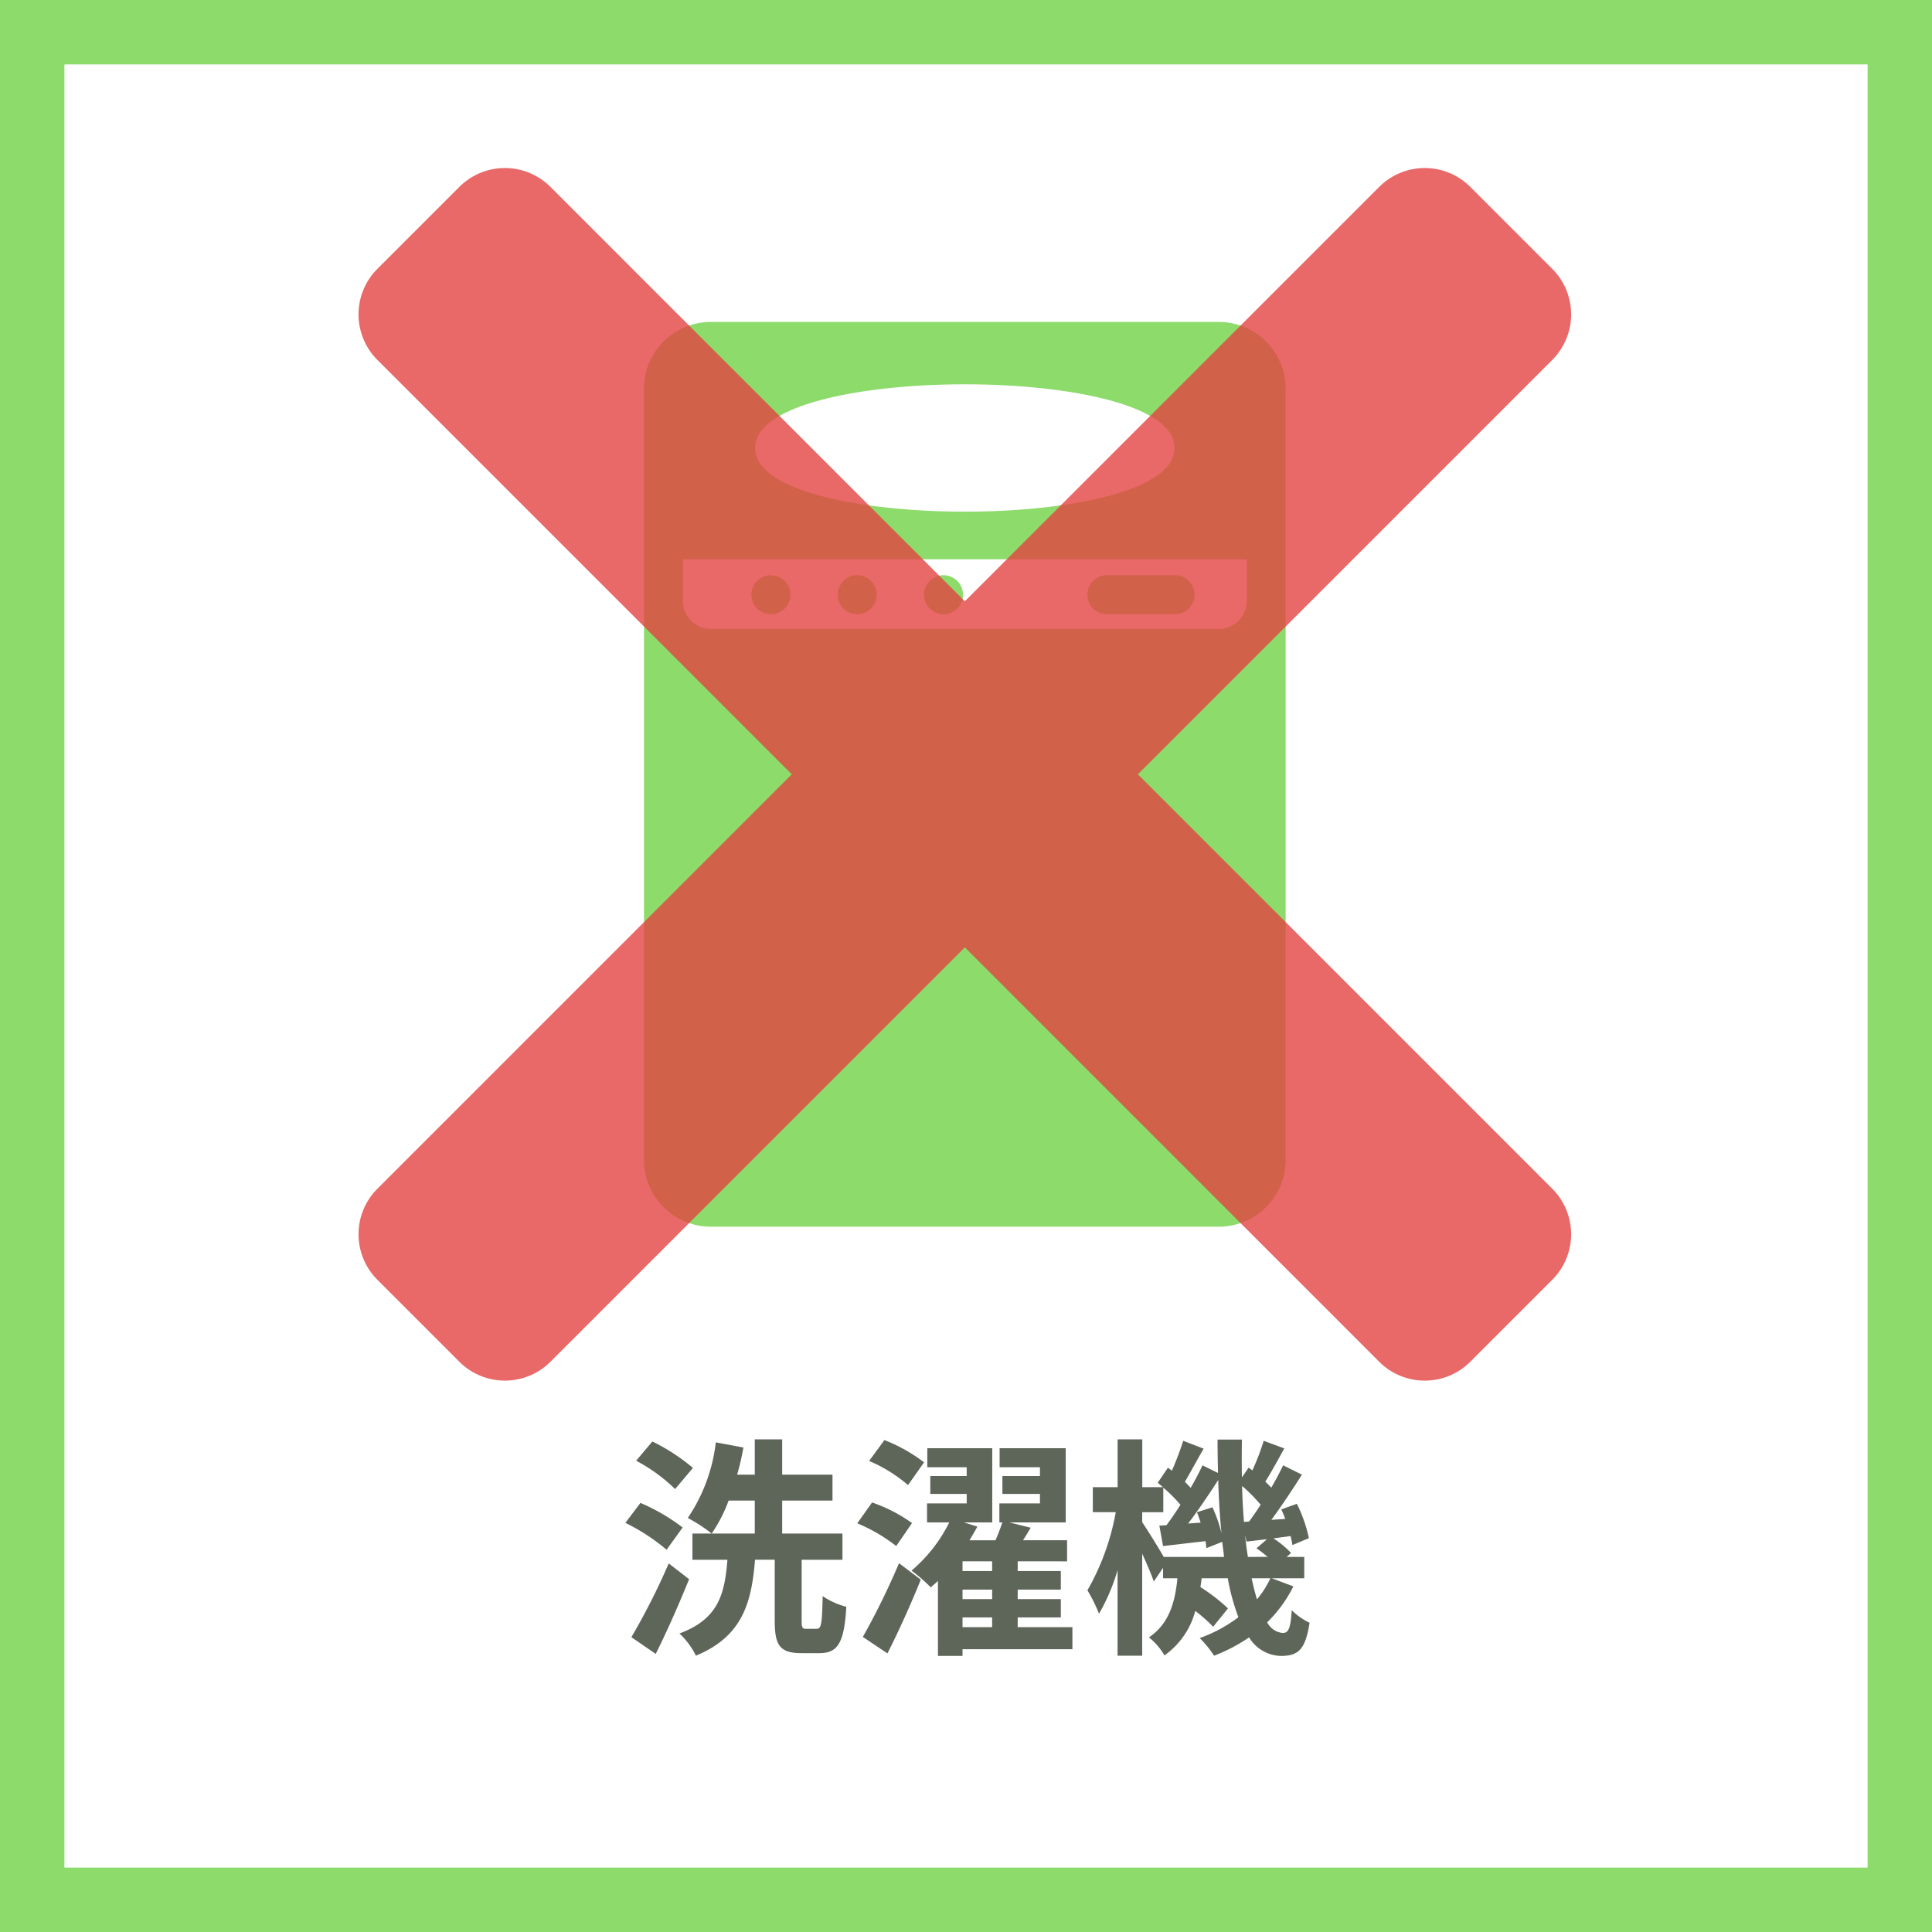
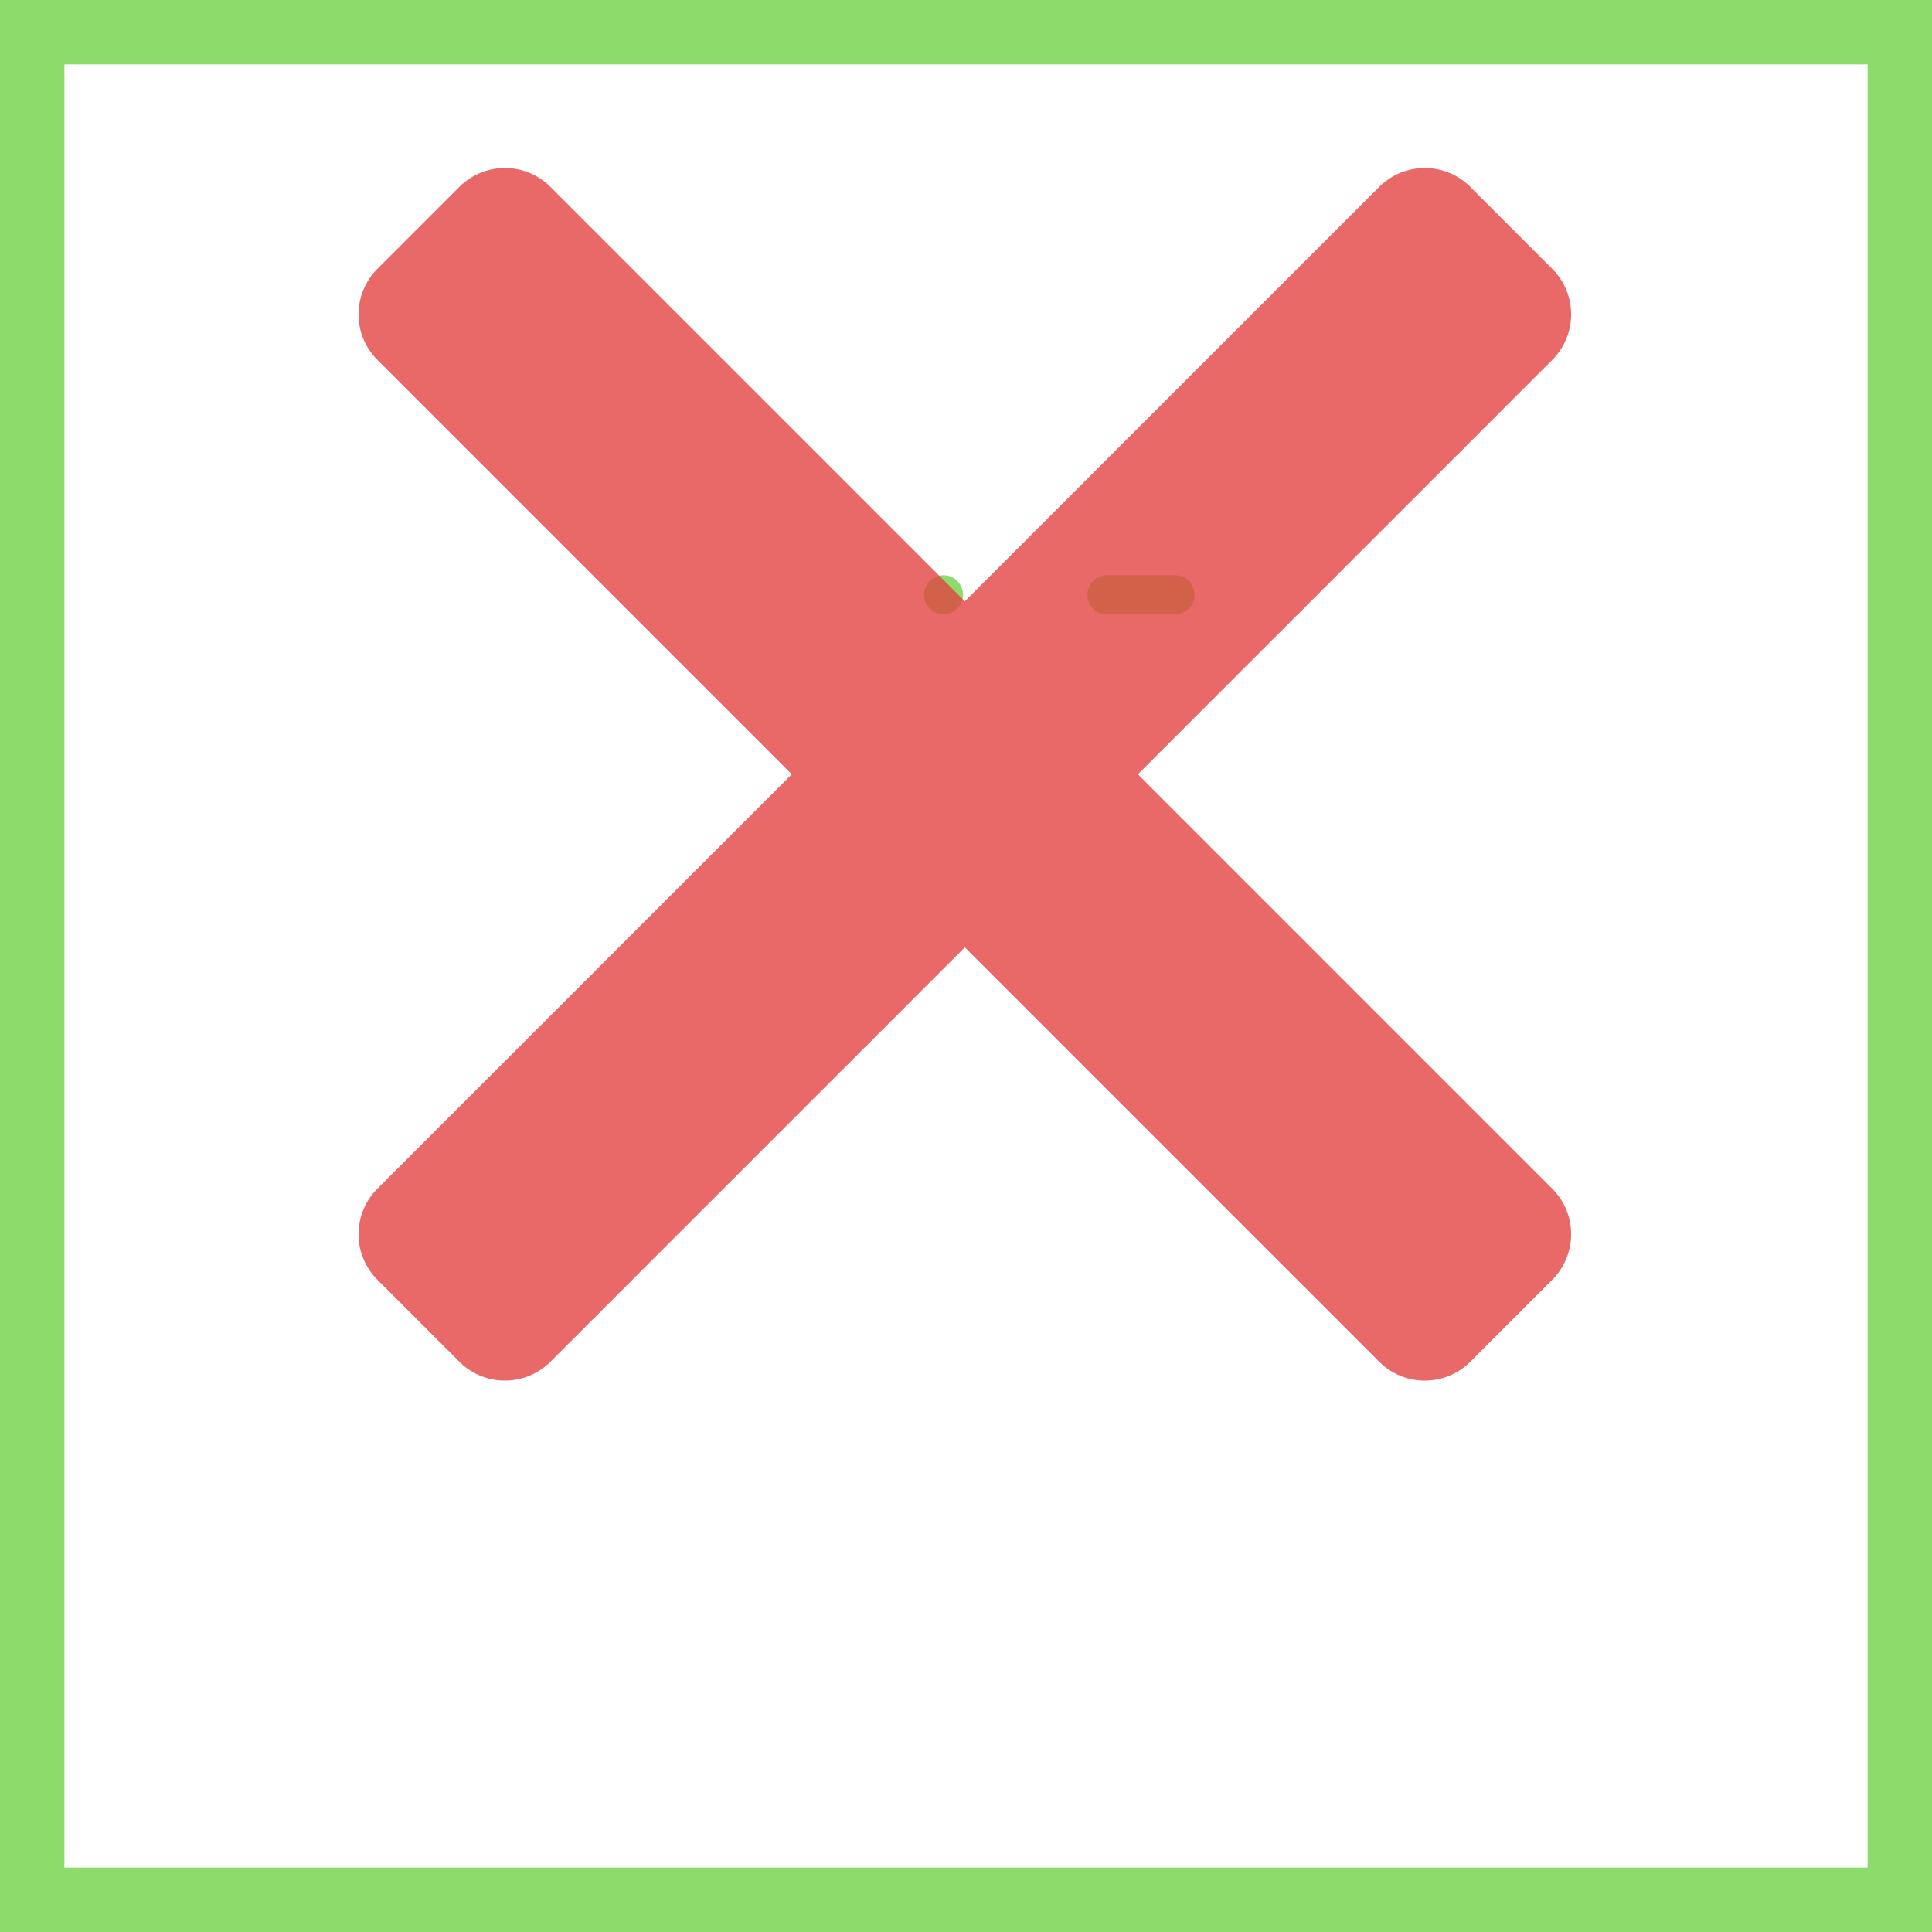
<svg xmlns="http://www.w3.org/2000/svg" width="150" height="150" viewBox="0 0 150 150">
  <g transform="translate(-713 -1606)">
    <g transform="translate(267.229 -64.771)">
      <rect width="150" height="150" transform="translate(445.771 1670.771)" fill="#8cdb6b" />
      <rect width="140" height="140" transform="translate(450.771 1675.771)" fill="#fff" />
    </g>
-     <path d="M-21.2-13.032a15.376,15.376,0,0,0-3.15-2.052l-1.26,1.494a13,13,0,0,1,3.024,2.2ZM-22-8.406a15.246,15.246,0,0,0-3.276-1.908l-1.17,1.548a15.421,15.421,0,0,1,3.2,2.088Zm-1.08,2.79a52.374,52.374,0,0,1-2.9,5.724l1.89,1.3c.9-1.8,1.818-3.888,2.592-5.8ZM-12.4-.54c-.306,0-.36-.072-.36-.648V-5.9h3.168V-7.938h-4.68v-2.556h3.906V-12.51h-3.906v-2.736H-16.4v2.736h-1.368a19.913,19.913,0,0,0,.486-2.106l-2.142-.4A13.2,13.2,0,0,1-21.6-9.144a12.161,12.161,0,0,1,1.854,1.206,11.312,11.312,0,0,0,1.314-2.556H-16.4v2.556H-21.24V-5.9h2.718c-.216,2.628-.666,4.59-3.726,5.724A5.818,5.818,0,0,1-20.97,1.548c3.6-1.494,4.32-4.086,4.59-7.452h1.53V-1.17c0,1.89.378,2.52,2.07,2.52h1.4c1.422,0,1.926-.792,2.088-3.6a5.864,5.864,0,0,1-1.836-.828C-11.178-.9-11.232-.54-11.592-.54Zm9.144-12.924a12.5,12.5,0,0,0-3.078-1.728l-1.188,1.62A11.576,11.576,0,0,1-4.5-11.7Zm-.936,4.716a11.874,11.874,0,0,0-3.1-1.6L-8.442-8.73A12.879,12.879,0,0,1-5.418-6.966ZM-6.1,1.368C-5.2-.4-4.284-2.448-3.51-4.356L-5.2-5.634A57.011,57.011,0,0,1-8.01.09ZM-.27-1.422h2.3v.756H-.27Zm2.3-3.6H-.27v-.756h2.3Zm0,2.178H-.27v-.738h2.3ZM8.262-.666H4.014v-.756H7.362V-2.844H4.014v-.738H7.362v-1.44H4.014v-.756H7.848V-7.416H4.428c.2-.306.4-.648.594-.972L3.366-8.8H7.74v-5.76H2.61v1.476H5.742v.684H2.826v1.386H5.742v.738H2.592V-8.8h.234c-.144.414-.324.918-.54,1.386H.27c.216-.36.432-.72.612-1.062L-.162-8.8h2.2v-5.76h-5.04v1.476H.054v.684H-2.772v1.386H.054v.738H-3.024V-8.8H-1.3A11.665,11.665,0,0,1-4.23-5.058a12.857,12.857,0,0,1,1.494,1.3c.18-.162.378-.324.558-.5V1.566H-.27V1.044H8.262Zm15.372-3.8A7.438,7.438,0,0,1,22.59-2.826c-.144-.486-.288-1.044-.414-1.638ZM15.354-6.12c-.432-.756-1.3-2.142-1.674-2.7v-.774h1.638V-11.5A11.616,11.616,0,0,1,16.65-10.17c-.36.576-.738,1.116-1.08,1.584l-.558.036L15.3-6.966c1.008-.108,2.124-.252,3.294-.378.036.2.054.378.072.54L19.89-7.29c.054.4.108.792.144,1.17Zm2.574-3.474a8.49,8.49,0,0,1,.288.81l-.972.072c.774-1.008,1.62-2.268,2.34-3.384.036,1.44.126,2.826.252,4.14a10.73,10.73,0,0,0-.7-2.016Zm3.654.756c-.072-.9-.126-1.818-.144-2.79a12.17,12.17,0,0,1,1.44,1.458c-.306.468-.612.918-.9,1.3Zm.306,2.718c-.09-.54-.162-1.1-.216-1.692l.108.5c.5-.054,1.026-.126,1.584-.18l-.81.7a10.049,10.049,0,0,1,.864.666Zm1.854,1.656h2.52V-6.12H24.894l.342-.306A7.035,7.035,0,0,0,23.868-7.56L25.2-7.74a6.988,6.988,0,0,1,.144.7l1.278-.54a11.031,11.031,0,0,0-.936-2.664L24.48-9.81c.108.234.216.486.306.738L23.706-9c.792-1.062,1.656-2.376,2.376-3.51l-1.458-.72c-.252.522-.576,1.134-.918,1.728l-.468-.468c.45-.7.972-1.674,1.476-2.574l-1.6-.594a18.652,18.652,0,0,1-.882,2.3l-.288-.216-.522.756c-.018-.954-.018-1.926,0-2.934H19.53c0,.882.018,1.746.036,2.592L18.36-13.23c-.252.54-.558,1.134-.918,1.746-.126-.144-.288-.306-.45-.468.432-.72.954-1.71,1.458-2.574l-1.584-.612a23.94,23.94,0,0,1-.882,2.322l-.306-.234-.792,1.17c.126.108.27.216.4.342h-1.6v-3.708H11.772v3.708H9.846v1.944h1.782a18.927,18.927,0,0,1-2.2,6.066,12.2,12.2,0,0,1,.9,1.818,15.4,15.4,0,0,0,1.44-3.384V1.548H13.68v-7.92c.36.792.72,1.62.9,2.16l.72-1.062v.81h1.116c-.18,1.818-.63,3.528-2.214,4.59a4.958,4.958,0,0,1,1.206,1.4A6.153,6.153,0,0,0,17.8-1.926,11.374,11.374,0,0,1,19.188-.7L20.34-2.124A14.346,14.346,0,0,0,18.2-3.78c.036-.216.072-.45.09-.684h2.034A16.564,16.564,0,0,0,21.15-1.44,11.166,11.166,0,0,1,18.144.18,7.908,7.908,0,0,1,19.26,1.548,13,13,0,0,0,21.978.126a2.969,2.969,0,0,0,2.466,1.44c1.4,0,1.908-.54,2.232-2.574A5.127,5.127,0,0,1,25.29-1.98c-.09,1.422-.252,1.764-.7,1.764a1.513,1.513,0,0,1-1.206-.828,10.39,10.39,0,0,0,2.034-2.79Z" transform="translate(788 1733)" fill="#5e6559" />
    <g transform="translate(649.791 1603.557)">
-       <path d="M157.843,27.439h-39.45a5.191,5.191,0,0,0-5.184,5.184V92.5a5.191,5.191,0,0,0,5.184,5.184h39.45a5.191,5.191,0,0,0,5.184-5.184V32.623A5.191,5.191,0,0,0,157.843,27.439ZM116.228,49.107V45.863h43.781v3.243a2.169,2.169,0,0,1-2.166,2.168h-39.45A2.168,2.168,0,0,1,116.228,49.107Zm5.607-11.883c0-3.4,8.442-4.944,16.284-4.944S154.4,33.825,154.4,37.224s-8.441,4.944-16.282,4.944S121.835,40.619,121.835,37.224Z" transform="translate(0 0)" fill="#8cdb6b" />
-       <path d="M177.76,176.052a1.513,1.513,0,1,0,1.512,1.514A1.515,1.515,0,0,0,177.76,176.052Z" transform="translate(-54.697 -128.948)" fill="#8cdb6b" />
-       <path d="M228.393,176.052a1.513,1.513,0,1,0,1.513,1.514A1.514,1.514,0,0,0,228.393,176.052Z" transform="translate(-98.631 -128.948)" fill="#8cdb6b" />
      <path d="M279.028,176.052a1.513,1.513,0,1,0,1.514,1.514A1.514,1.514,0,0,0,279.028,176.052Z" transform="translate(-142.566 -128.948)" fill="#8cdb6b" />
      <path d="M380.177,176.052h-5.29a1.513,1.513,0,0,0,0,3.026h5.29a1.513,1.513,0,1,0,0-3.026Z" transform="translate(-225.74 -128.948)" fill="#8cdb6b" />
    </g>
    <path d="M871.317-176.247,839.144-208.42l-32.173,32.173a5,5,0,0,1-7.071,0l-6.364-6.364a5,5,0,0,1,0-7.07l32.173-32.174-32.173-32.173a5,5,0,0,1,0-7.071l6.364-6.364a5,5,0,0,1,7.071,0l32.173,32.174,32.173-32.174a5,5,0,0,1,7.071,0l6.364,6.364a5,5,0,0,1,0,7.071l-32.173,32.173,32.173,32.174a5,5,0,0,1,0,7.07l-6.364,6.364a4.983,4.983,0,0,1-3.535,1.465A4.985,4.985,0,0,1,871.317-176.247Z" transform="translate(-51.235 1887.973)" fill="#e34343" opacity="0.8" />
  </g>
</svg>